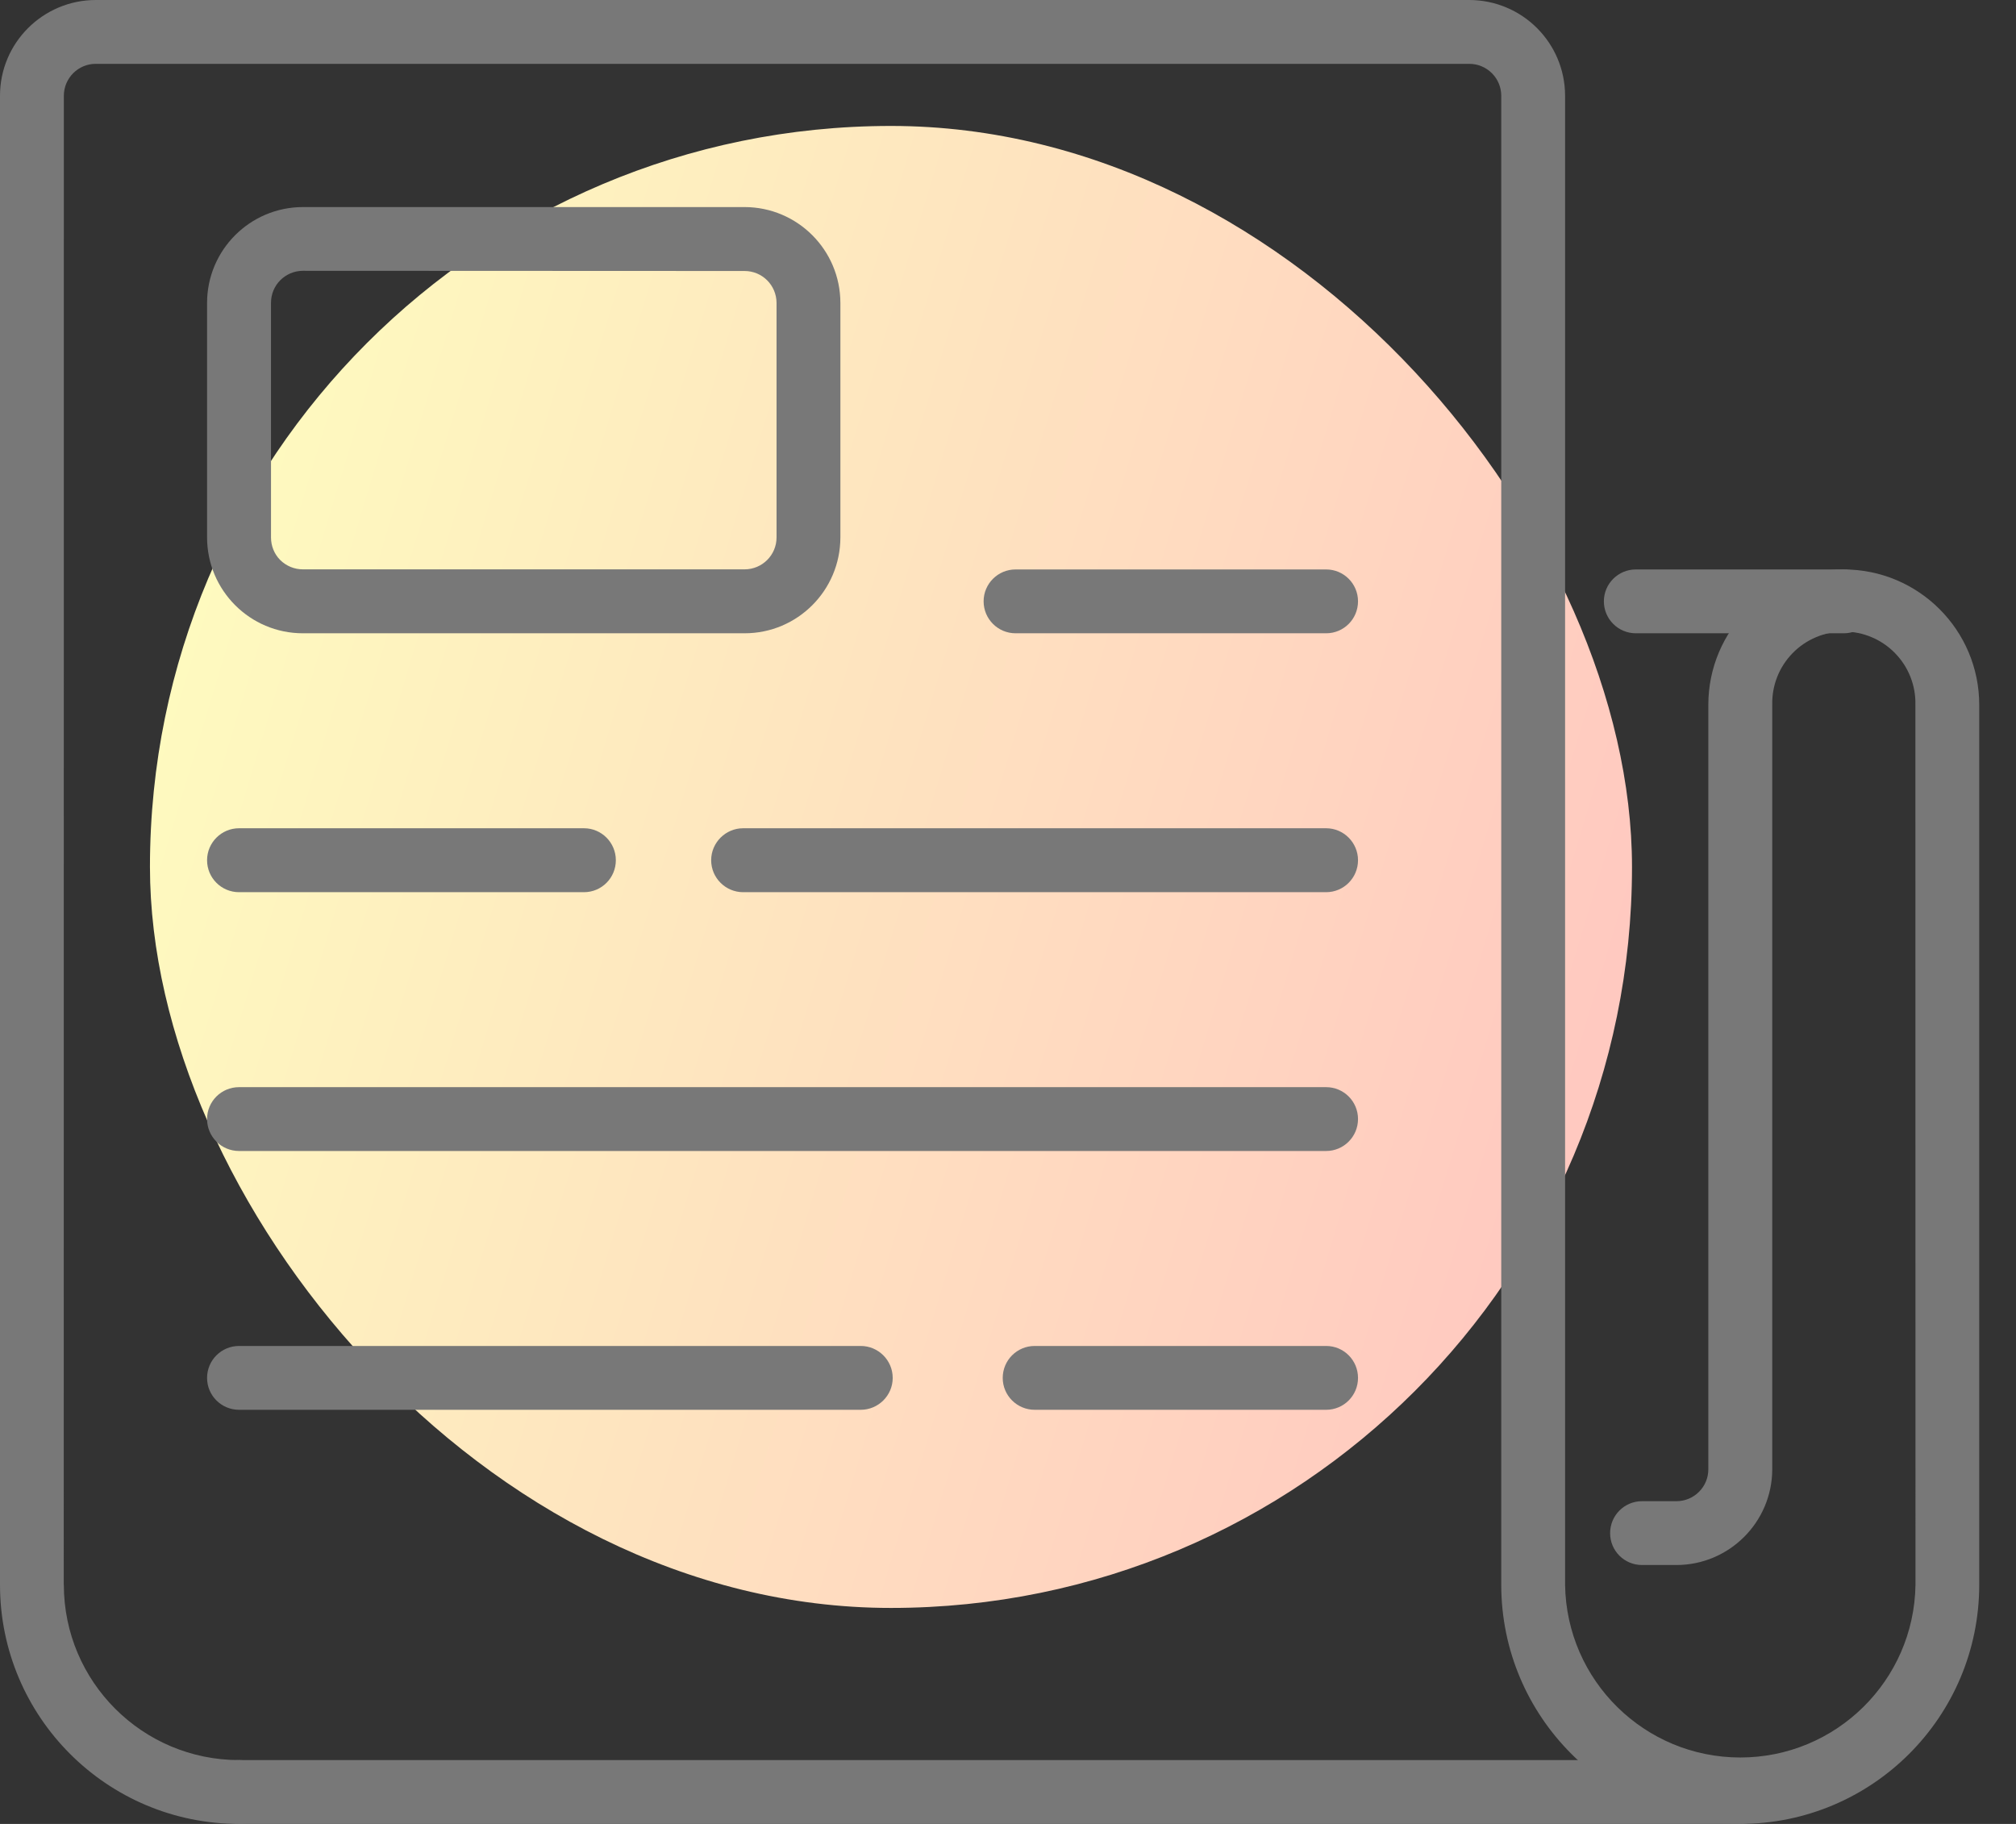
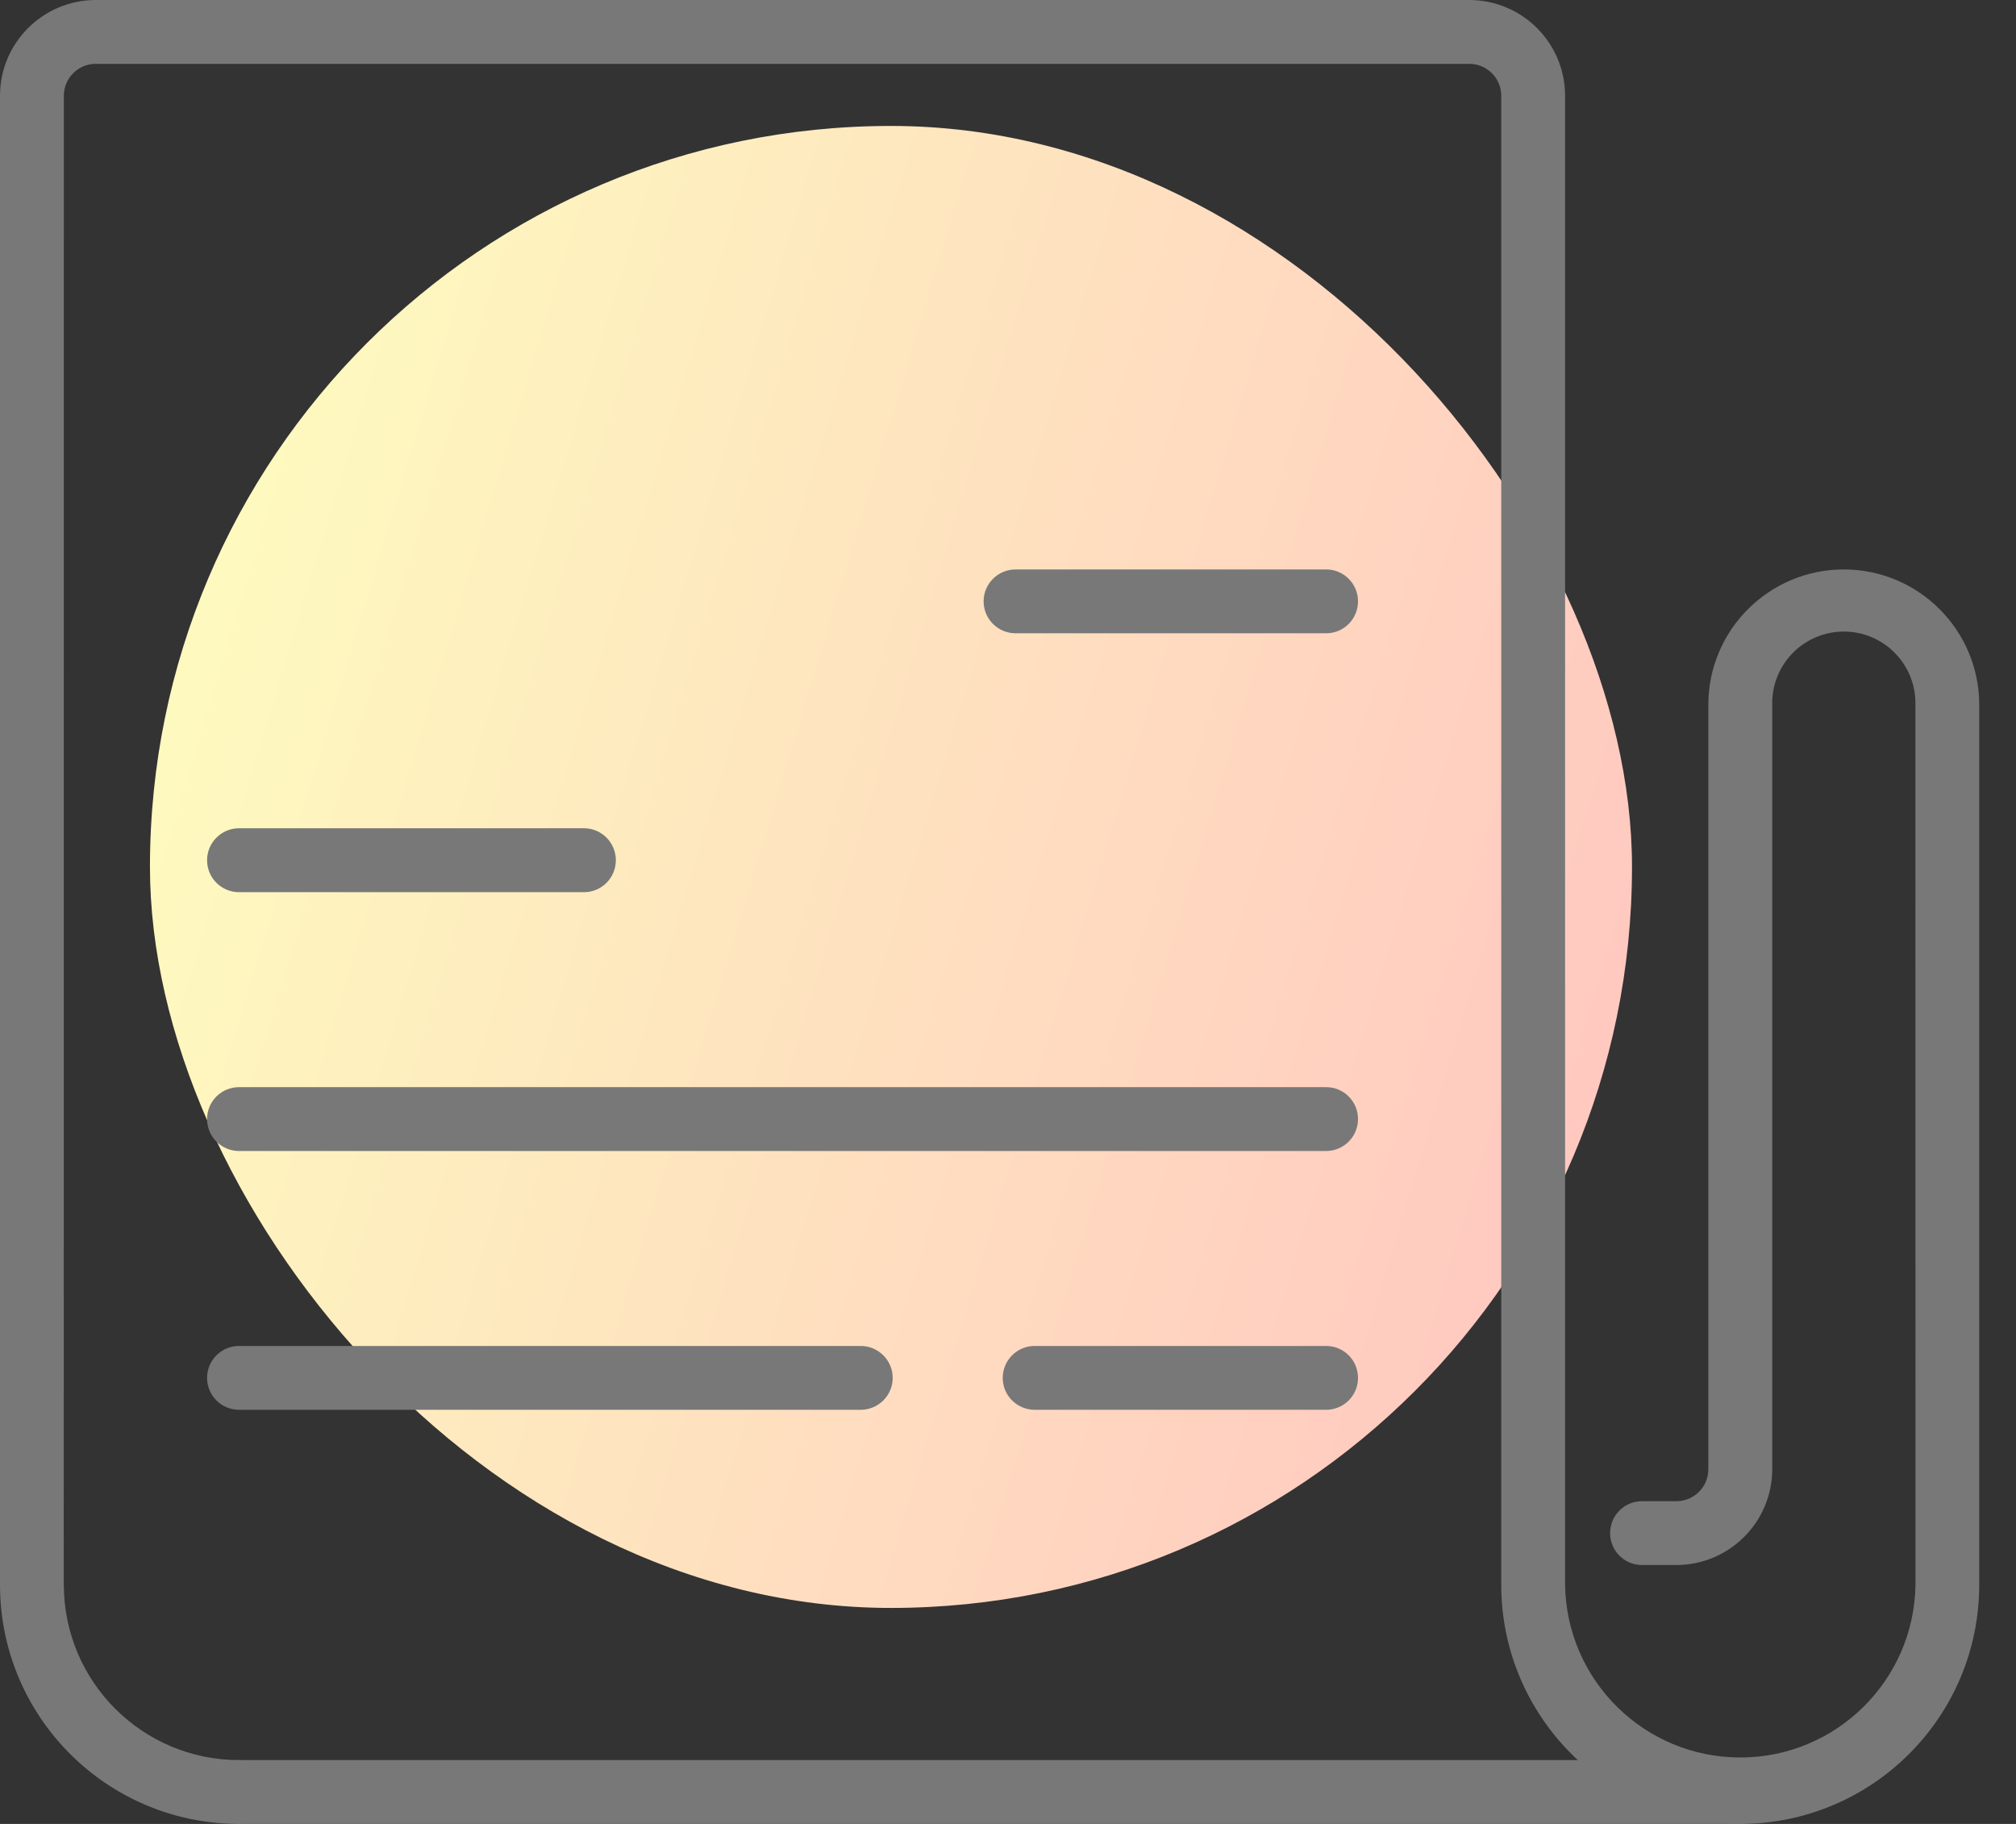
<svg xmlns="http://www.w3.org/2000/svg" width="21" height="19" viewBox="0 0 21 19" fill="none">
  <rect x="0" y="0" width="21" height="19" fill="#333333" stroke="none" />
  <rect x="1.562" y="1.312" width="15.438" height="15.438" rx="7.719" fill="url(#paint0_linear_4999_672)" />
  <path d="M18.128 19C16.753 18.998 15.64 17.885 15.638 16.511V0.997C15.638 0.909 15.603 0.825 15.541 0.763C15.478 0.7 15.394 0.665 15.305 0.665H0.997C0.814 0.665 0.665 0.814 0.665 0.998L0.664 16.51H0.665C0.666 17.518 1.483 18.335 2.491 18.335C2.675 18.335 2.824 18.483 2.824 18.667C2.824 18.851 2.675 19 2.491 19C1.116 19 0.001 17.886 0 16.51V0.997C0 0.447 0.447 0.001 0.997 0H15.305C15.857 0.001 16.302 0.447 16.303 0.997V16.51C16.318 17.507 17.131 18.308 18.128 18.308C19.125 18.308 19.938 17.507 19.953 16.51L19.952 7.343C19.957 7.142 19.881 6.948 19.74 6.804C19.6 6.66 19.407 6.579 19.207 6.579C19.006 6.579 18.813 6.66 18.673 6.804C18.532 6.948 18.456 7.142 18.461 7.343V15.305C18.46 15.856 18.013 16.302 17.463 16.303H17.104H17.105C16.92 16.303 16.772 16.155 16.772 15.971C16.772 15.787 16.92 15.638 17.105 15.638H17.464H17.463C17.646 15.638 17.796 15.489 17.795 15.305V7.343C17.795 6.564 18.427 5.932 19.206 5.932C19.985 5.932 20.617 6.564 20.617 7.343V16.51C20.616 17.885 19.503 18.998 18.128 19Z" fill="#787878" />
  <path d="M18.128 19H2.49C2.306 19 2.157 18.851 2.157 18.667C2.157 18.484 2.306 18.335 2.49 18.335H18.128C18.311 18.335 18.461 18.484 18.461 18.667C18.461 18.851 18.311 19 18.128 19Z" fill="#787878" />
-   <path d="M7.756 6.597H3.155C2.604 6.597 2.158 6.15 2.157 5.599V3.155C2.158 2.604 2.604 2.158 3.155 2.157H7.756C8.307 2.158 8.753 2.604 8.754 3.155V5.599C8.753 6.15 8.307 6.597 7.756 6.597ZM3.154 2.821H3.155C2.971 2.822 2.823 2.97 2.823 3.154V5.599C2.823 5.687 2.857 5.772 2.919 5.834C2.982 5.896 3.066 5.931 3.155 5.931H7.756C7.94 5.931 8.089 5.782 8.089 5.599V3.155C8.088 2.971 7.94 2.823 7.756 2.823L3.154 2.821Z" fill="#787878" />
  <path d="M13.814 6.597H10.579C10.395 6.597 10.246 6.448 10.246 6.264C10.246 6.081 10.395 5.932 10.579 5.932H13.814C13.998 5.932 14.146 6.081 14.146 6.264C14.146 6.448 13.998 6.597 13.814 6.597Z" fill="#787878" />
-   <path d="M13.814 9.294H7.741C7.558 9.294 7.408 9.145 7.408 8.961C7.408 8.778 7.558 8.628 7.741 8.628H13.814C13.997 8.628 14.146 8.778 14.146 8.961C14.146 9.145 13.997 9.294 13.814 9.294Z" fill="#787878" />
  <path d="M6.083 9.294H2.49C2.306 9.294 2.157 9.145 2.157 8.961C2.157 8.778 2.306 8.628 2.49 8.628H6.083C6.267 8.628 6.415 8.778 6.415 8.961C6.415 9.145 6.267 9.294 6.083 9.294Z" fill="#787878" />
  <path d="M13.814 11.99H2.49C2.306 11.99 2.157 11.841 2.157 11.657C2.157 11.473 2.306 11.325 2.49 11.325H13.814C13.997 11.325 14.146 11.473 14.146 11.657C14.146 11.841 13.997 11.99 13.814 11.99Z" fill="#787878" />
  <path d="M13.814 14.686H10.778C10.594 14.686 10.445 14.537 10.445 14.354C10.445 14.17 10.594 14.021 10.778 14.021H13.815H13.814C13.998 14.021 14.146 14.17 14.146 14.354C14.146 14.537 13.998 14.686 13.814 14.686Z" fill="#787878" />
  <path d="M8.966 14.686H2.49C2.306 14.686 2.157 14.537 2.157 14.354C2.157 14.17 2.306 14.021 2.49 14.021H8.966C9.149 14.021 9.299 14.17 9.299 14.354C9.299 14.537 9.149 14.686 8.966 14.686Z" fill="#787878" />
-   <path d="M19.206 6.597H17.04C16.856 6.597 16.707 6.448 16.707 6.264C16.707 6.081 16.856 5.932 17.04 5.932H19.207H19.206C19.391 5.932 19.539 6.081 19.539 6.264C19.539 6.448 19.391 6.597 19.206 6.597Z" fill="#787878" />
  <defs>
    <linearGradient id="paint0_linear_4999_672" x1="-0.615" y1="6.062" x2="20.365" y2="12.395" gradientUnits="userSpaceOnUse">
      <stop offset="0.046" stop-color="#FEFFBF" />
      <stop offset="0.945" stop-color="#FFC0C0" />
    </linearGradient>
  </defs>
</svg>